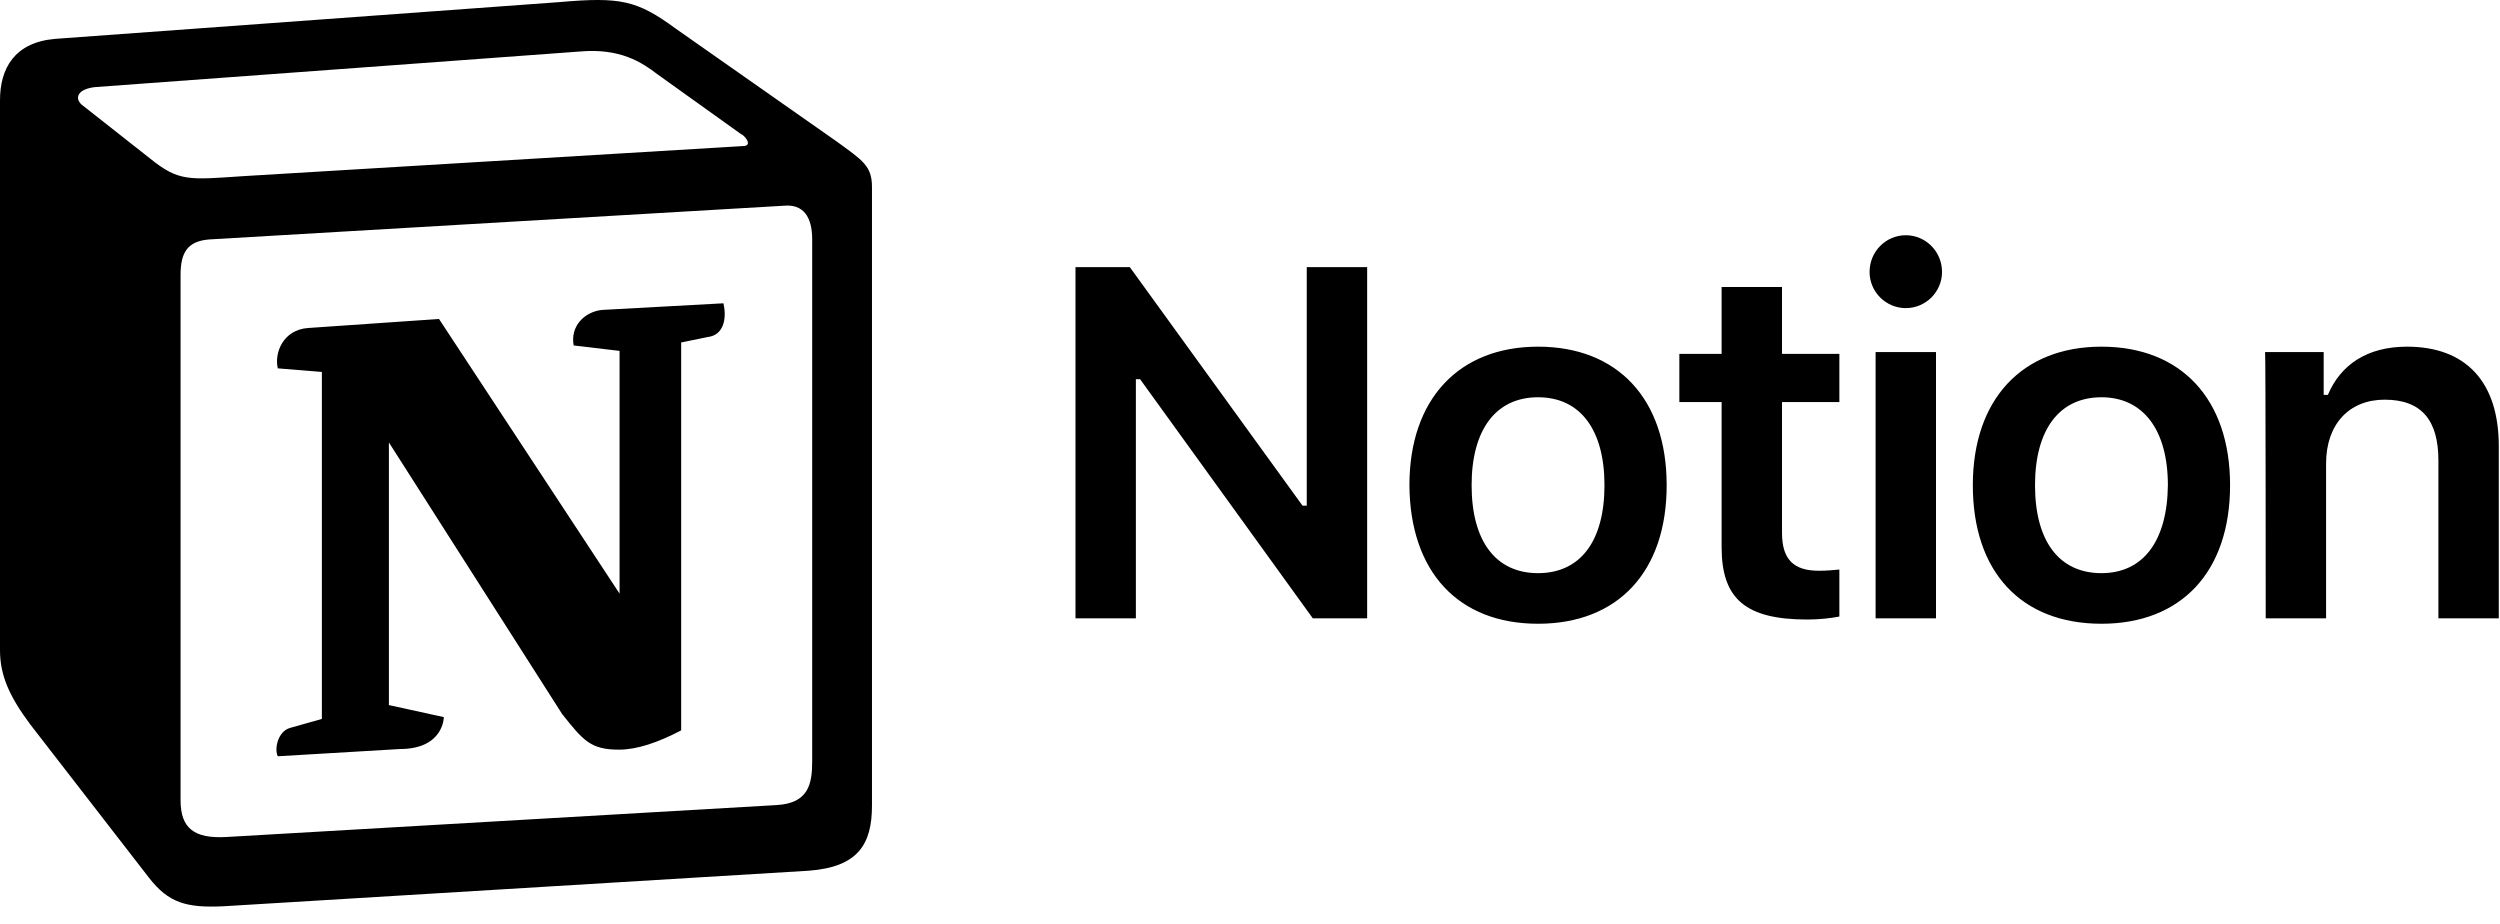
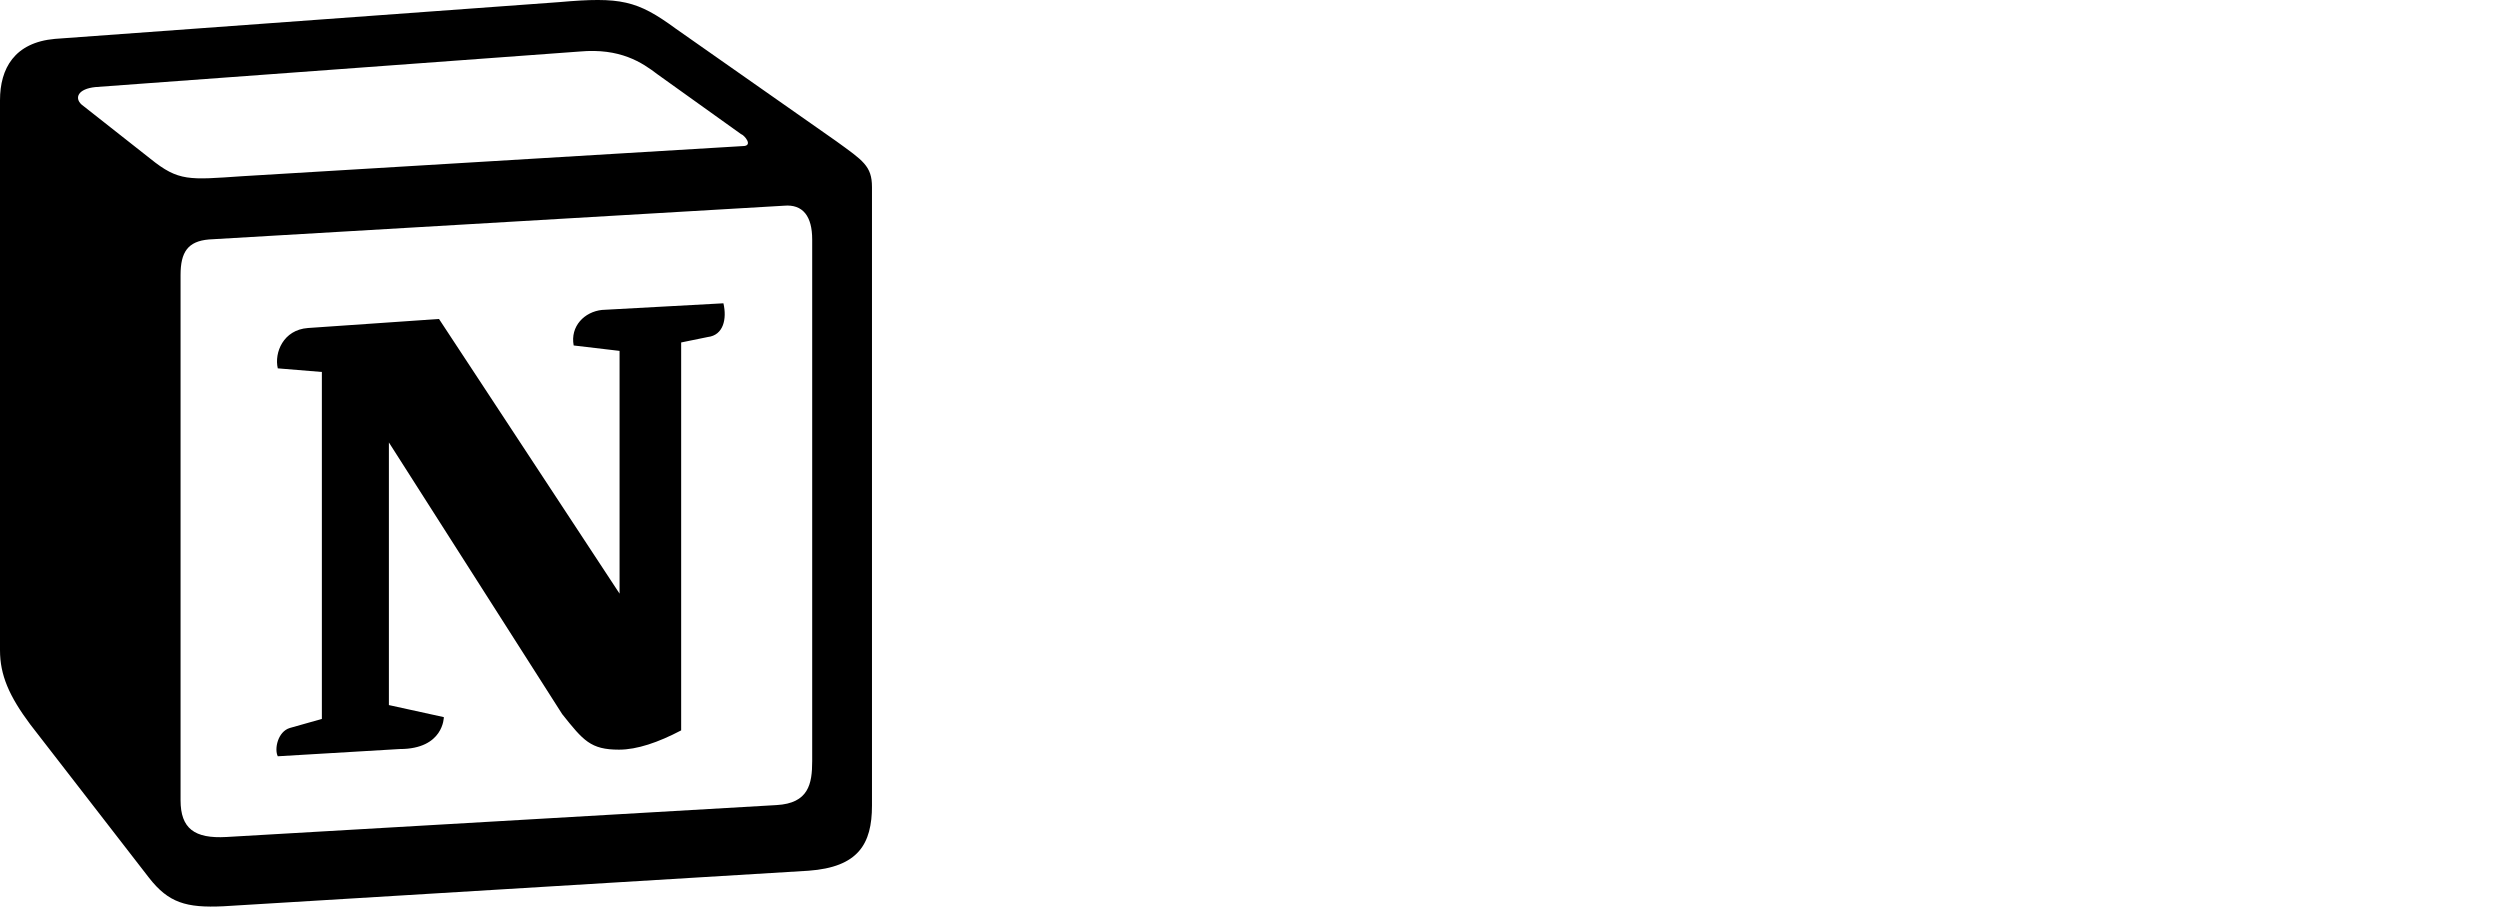
<svg xmlns="http://www.w3.org/2000/svg" width="138" height="51" viewBox="0 0 138 51" fill="none">
-   <path d="M62.7 34.132V20.932H62.933L72.467 34.132H75.467V14.747H72.133V27.914H71.9L62.367 14.747H59.367V34.132H62.7ZM84.9 34.431C89.3 34.431 92 31.572 92 26.784C92 22.029 89.3 19.136 84.9 19.136C80.533 19.136 77.8 22.029 77.8 26.784C77.833 31.572 80.5 34.431 84.9 34.431ZM84.9 31.638C82.567 31.638 81.233 29.876 81.233 26.784C81.233 23.725 82.567 21.929 84.9 21.929C87.233 21.929 88.567 23.725 88.567 26.784C88.567 29.876 87.233 31.638 84.9 31.638ZM95.033 15.844V19.535H92.7V22.195H95.033V30.208C95.033 33.068 96.367 34.198 99.767 34.198C100.4 34.198 101.033 34.132 101.533 34.032V31.439C101.133 31.472 100.867 31.505 100.4 31.505C99 31.505 98.367 30.873 98.367 29.41V22.195H101.533V19.535H98.367V15.844H95.033ZM103.533 34.132H106.867V19.435H103.533V34.132ZM105.2 17.008C106.3 17.008 107.2 16.11 107.2 15.013C107.2 13.883 106.3 12.985 105.2 12.985C104.1 12.985 103.2 13.883 103.2 15.013C103.2 16.11 104.1 17.008 105.2 17.008ZM116 34.431C120.4 34.431 123.1 31.572 123.1 26.784C123.1 22.029 120.4 19.136 116 19.136C111.633 19.136 108.9 22.029 108.9 26.784C108.9 31.572 111.567 34.431 116 34.431ZM116 31.638C113.667 31.638 112.333 29.876 112.333 26.784C112.333 23.725 113.667 21.929 116 21.929C118.3 21.929 119.667 23.725 119.667 26.784C119.633 29.876 118.3 31.638 116 31.638ZM125.067 34.132H128.4V25.587C128.4 23.425 129.667 22.062 131.633 22.062C133.667 22.062 134.6 23.193 134.6 25.42V34.132H137.933V24.622C137.933 21.098 136.133 19.136 132.867 19.136C130.667 19.136 129.2 20.134 128.5 21.796H128.267V19.435H125.033C125.067 19.435 125.067 34.132 125.067 34.132Z" fill="black" />
  <path fill-rule="evenodd" clip-rule="evenodd" d="M8.3 8.762C9.867 10.026 10.433 9.926 13.367 9.727L41 8.064C41.6 8.064 41.1 7.466 40.9 7.399L36.3 4.107C35.433 3.442 34.233 2.644 32 2.844L5.267 4.806C4.3 4.905 4.1 5.404 4.5 5.77L8.3 8.762ZM9.967 15.18V44.174C9.967 45.736 10.733 46.302 12.5 46.202L42.867 44.44C44.633 44.34 44.833 43.276 44.833 42.012V13.218C44.833 11.954 44.333 11.256 43.267 11.356L11.533 13.218C10.367 13.318 9.967 13.916 9.967 15.18ZM39.933 16.742C40.133 17.607 39.933 18.505 39.067 18.604L37.6 18.904V40.317C36.333 40.982 35.167 41.381 34.167 41.381C32.6 41.381 32.2 40.882 31.033 39.419L21.467 24.423V38.92L24.5 39.585C24.5 39.585 24.5 41.347 22.067 41.347L15.333 41.746C15.133 41.347 15.333 40.383 16 40.184L17.767 39.685V20.533L15.333 20.333C15.133 19.469 15.633 18.205 17 18.106L24.233 17.607L34.2 32.769V19.369L31.667 19.07C31.467 18.006 32.267 17.208 33.233 17.108L39.933 16.742ZM3.033 2.146L30.867 0.117C34.267 -0.182 35.167 0.018 37.3 1.58L46.167 7.798C47.633 8.862 48.133 9.161 48.133 10.325V44.473C48.133 46.601 47.367 47.864 44.633 48.064L12.333 50.026C10.267 50.125 9.3 49.826 8.233 48.463L1.667 39.984C0.5 38.421 0 37.258 0 35.894V5.537C0 3.775 0.8 2.345 3.033 2.146Z" fill="black" />
</svg>